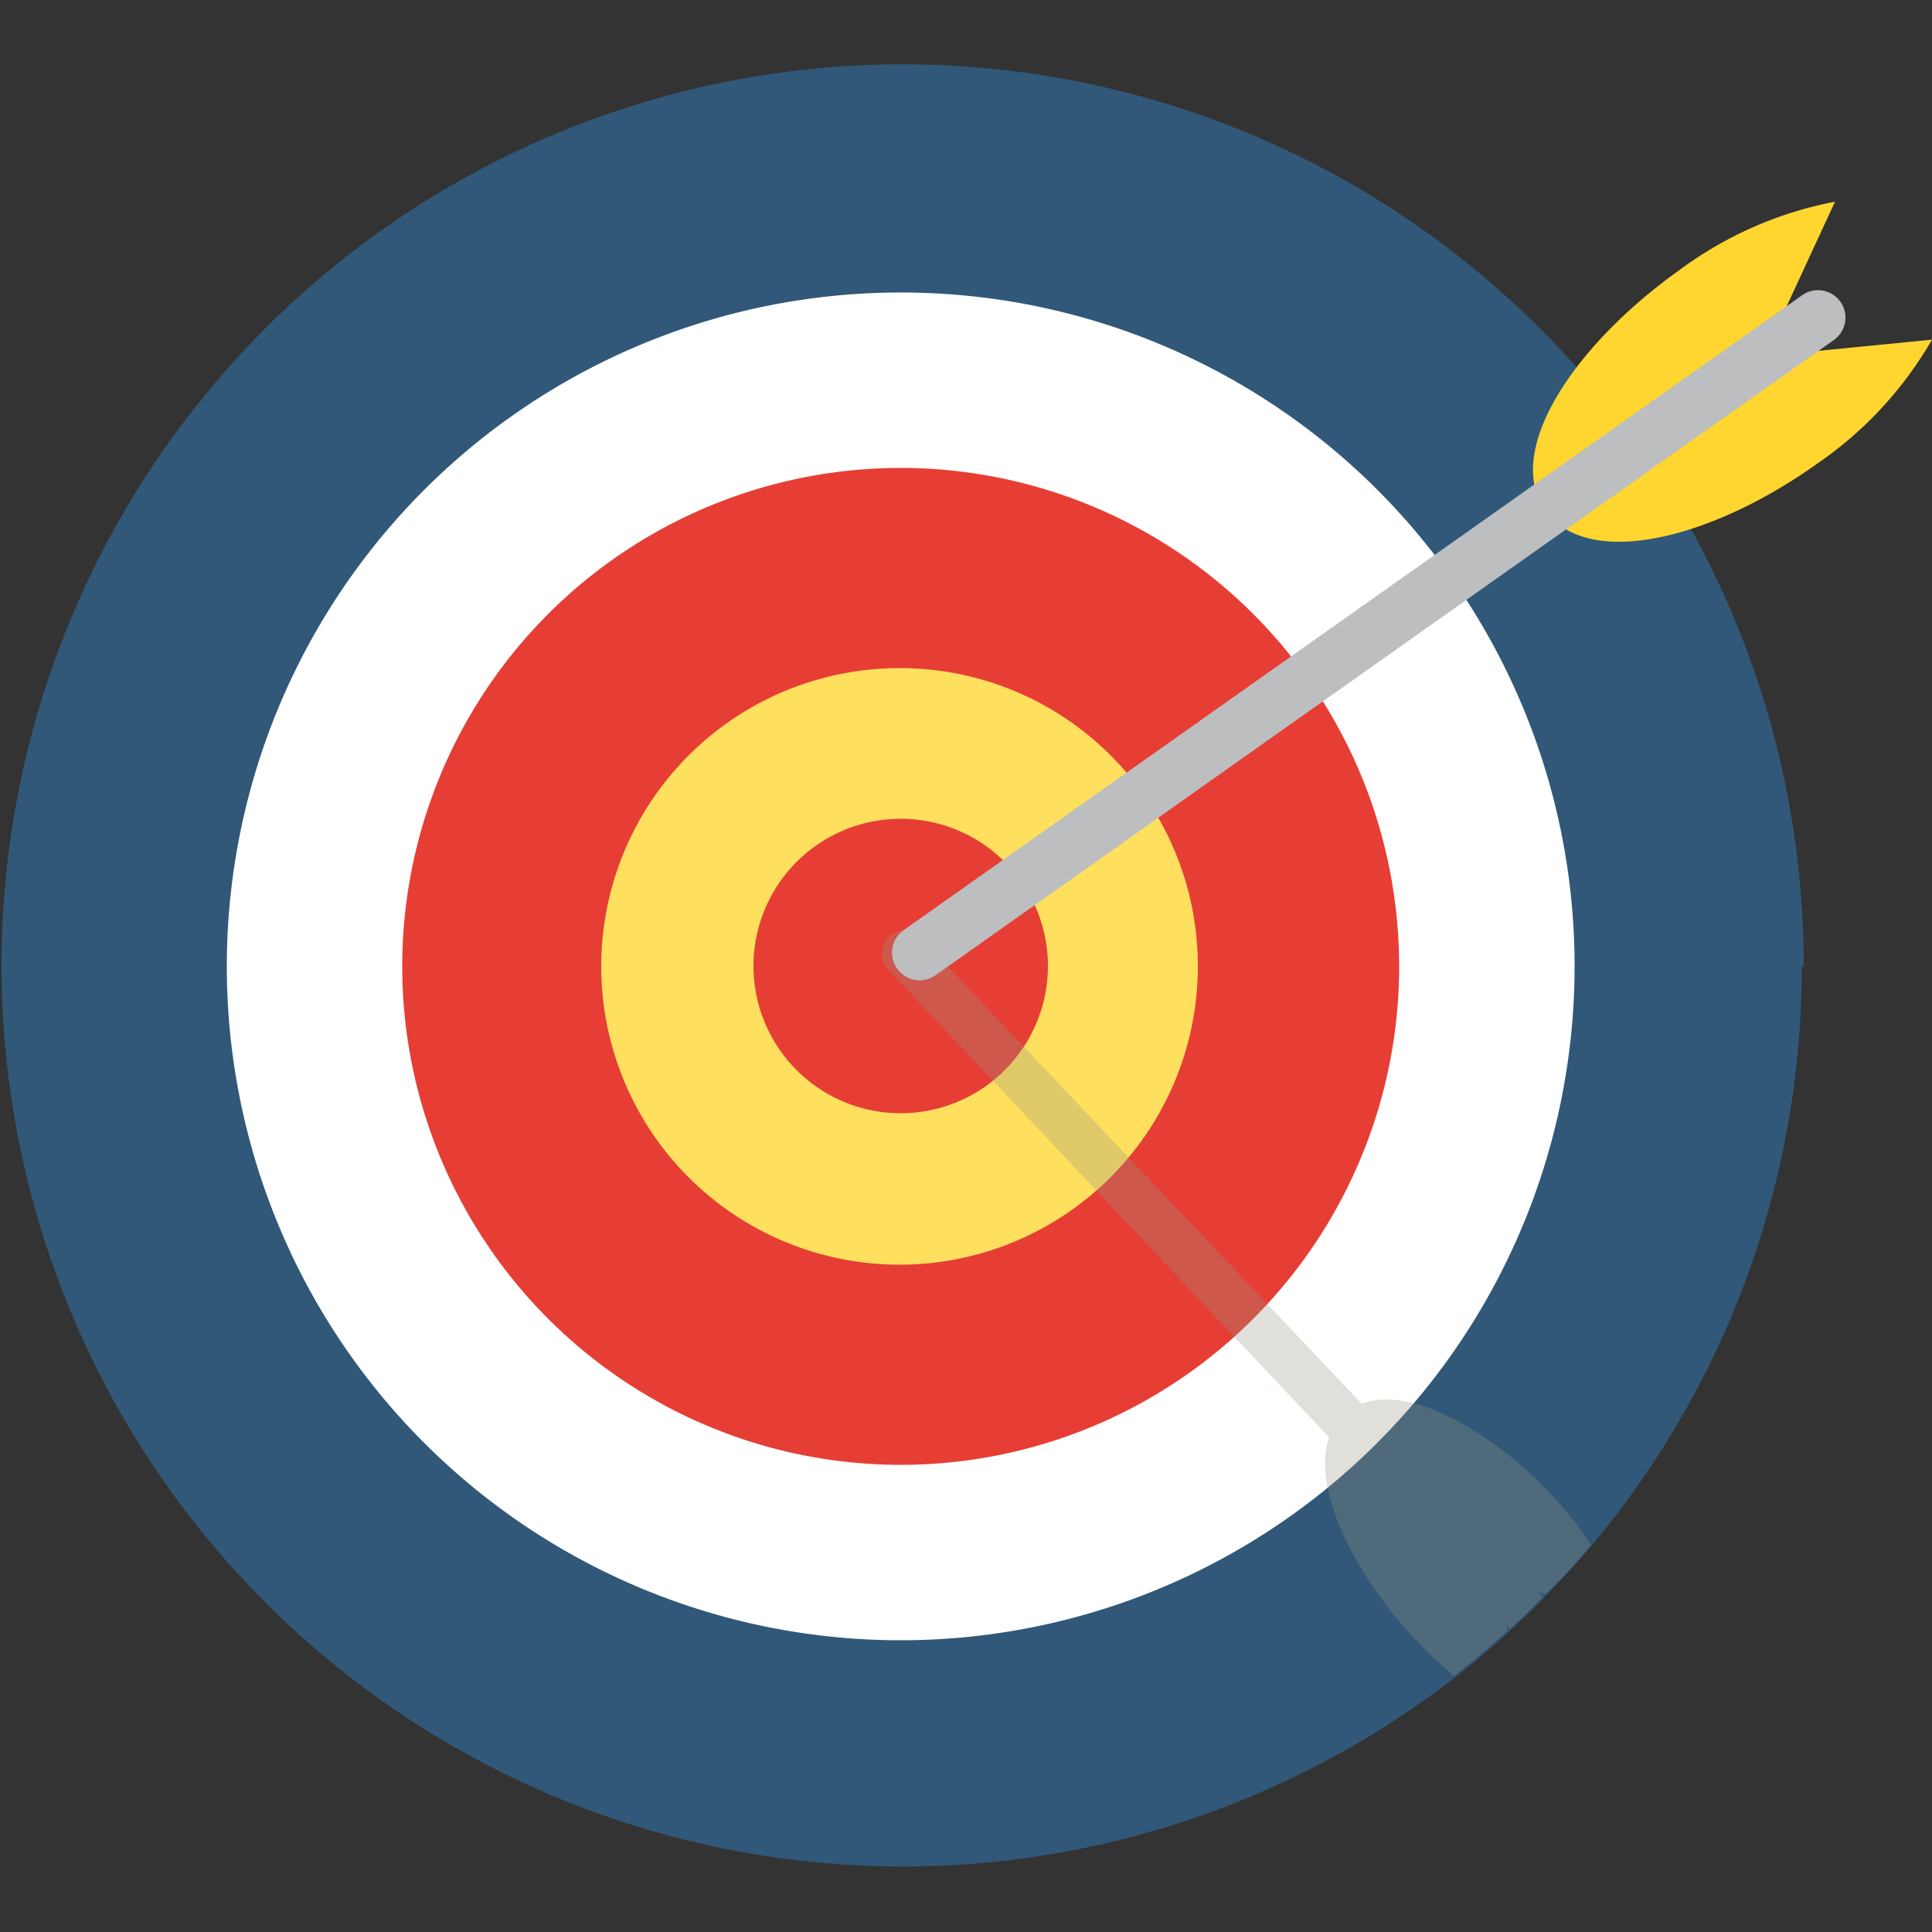
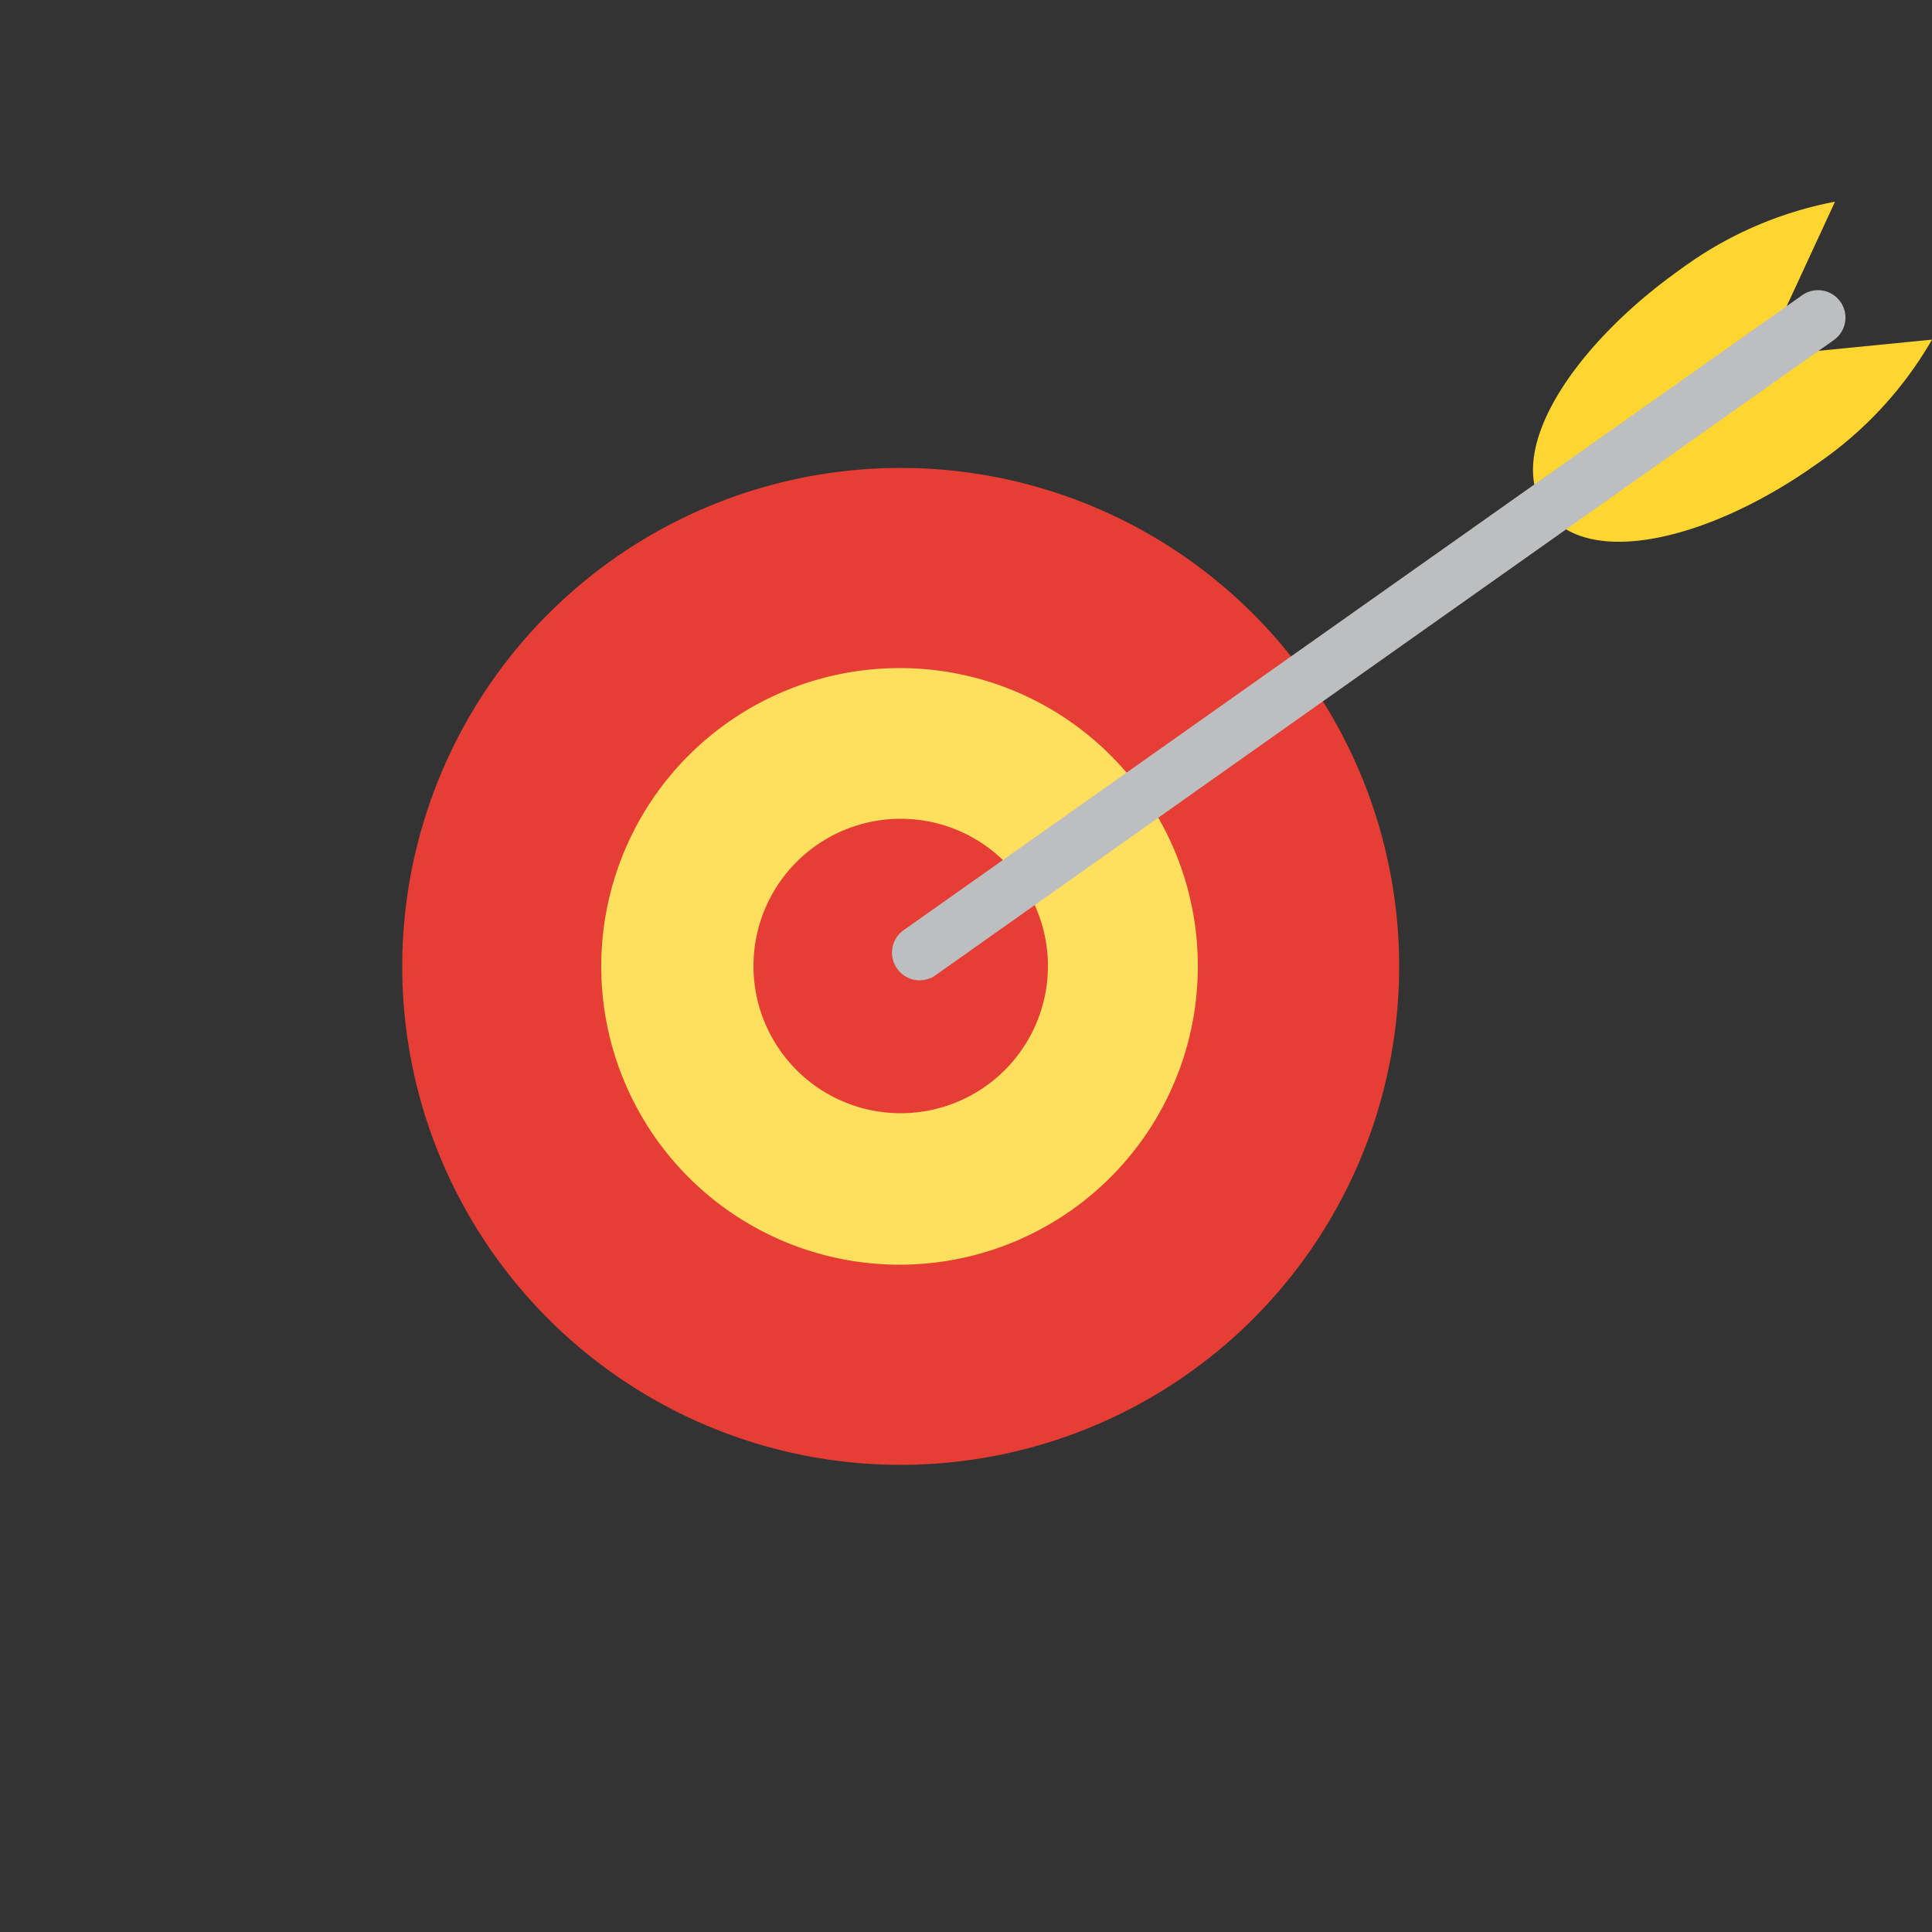
<svg xmlns="http://www.w3.org/2000/svg" viewBox="0 0 50 50">
  <rect x="0" y="0" width="50" height="50" fill="#333333" stroke="none" />
  <defs>
    <style>.cls-1{isolation:isolate;}.cls-2{fill:#315878;}.cls-3{fill:#fff;}.cls-4{fill:#e63e34;}.cls-5{fill:#ffdf5e;}.cls-6{fill:#969483;opacity:0.3;mix-blend-mode:multiply;}.cls-7{fill:#ffd630;}.cls-8{fill:#bcbec0;}</style>
  </defs>
  <title>action-oriented-icon</title>
  <g class="cls-1">
    <g id="Layer_1" data-name="Layer 1">
-       <path class="cls-2" d="M46.63,25a23.3,23.3,0,0,1-5.44,15c-.37.44-.76.86-1.16,1.27l-.08.08c-.27.29-.56.56-.85.83l-.05.05c-.44.4-.9.79-1.37,1.16a23.32,23.32,0,1,1,9-18.37Z" />
-       <path class="cls-3" d="M40.75,25A17.44,17.44,0,1,1,23.32,7.57,17.43,17.43,0,0,1,40.75,25Z" />
      <path class="cls-4" d="M36.21,25A12.9,12.9,0,1,1,23.32,12.11,12.9,12.9,0,0,1,36.21,25Z" />
      <path class="cls-5" d="M31,25a7.72,7.72,0,1,1-7.71-7.71A7.71,7.71,0,0,1,31,25Z" />
      <path class="cls-4" d="M27.12,25a3.81,3.81,0,1,1-3.8-3.81A3.81,3.81,0,0,1,27.12,25Z" />
-       <path class="cls-6" d="M40,41.25l-.21-.06.13.14c-.27.29-.56.56-.85.83L39,42.05l0,.16c-.44.4-.9.79-1.37,1.16a9.87,9.87,0,0,1-1-.94c-1.67-1.77-2.68-4-2.23-5.23L23,25.11a.62.62,0,0,1,0-.86.56.56,0,0,1,.81,0L35.24,36.33c1.21-.47,3.26.61,4.93,2.37a9.23,9.23,0,0,1,1,1.28C40.82,40.42,40.43,40.84,40,41.25Z" />
      <path class="cls-7" d="M45.64,9.22l1.85-4a9.84,9.84,0,0,0-4,1.75C40.71,8.94,38.9,11.7,40,13.22s4.27.74,7-1.2a9.87,9.87,0,0,0,3-3.23Z" />
      <path class="cls-8" d="M23.22,25.07a.71.71,0,0,1,.17-1L46.64,7.64a.71.71,0,1,1,.82,1.16L24.21,25.24A.71.71,0,0,1,23.22,25.07Z" />
    </g>
  </g>
</svg>